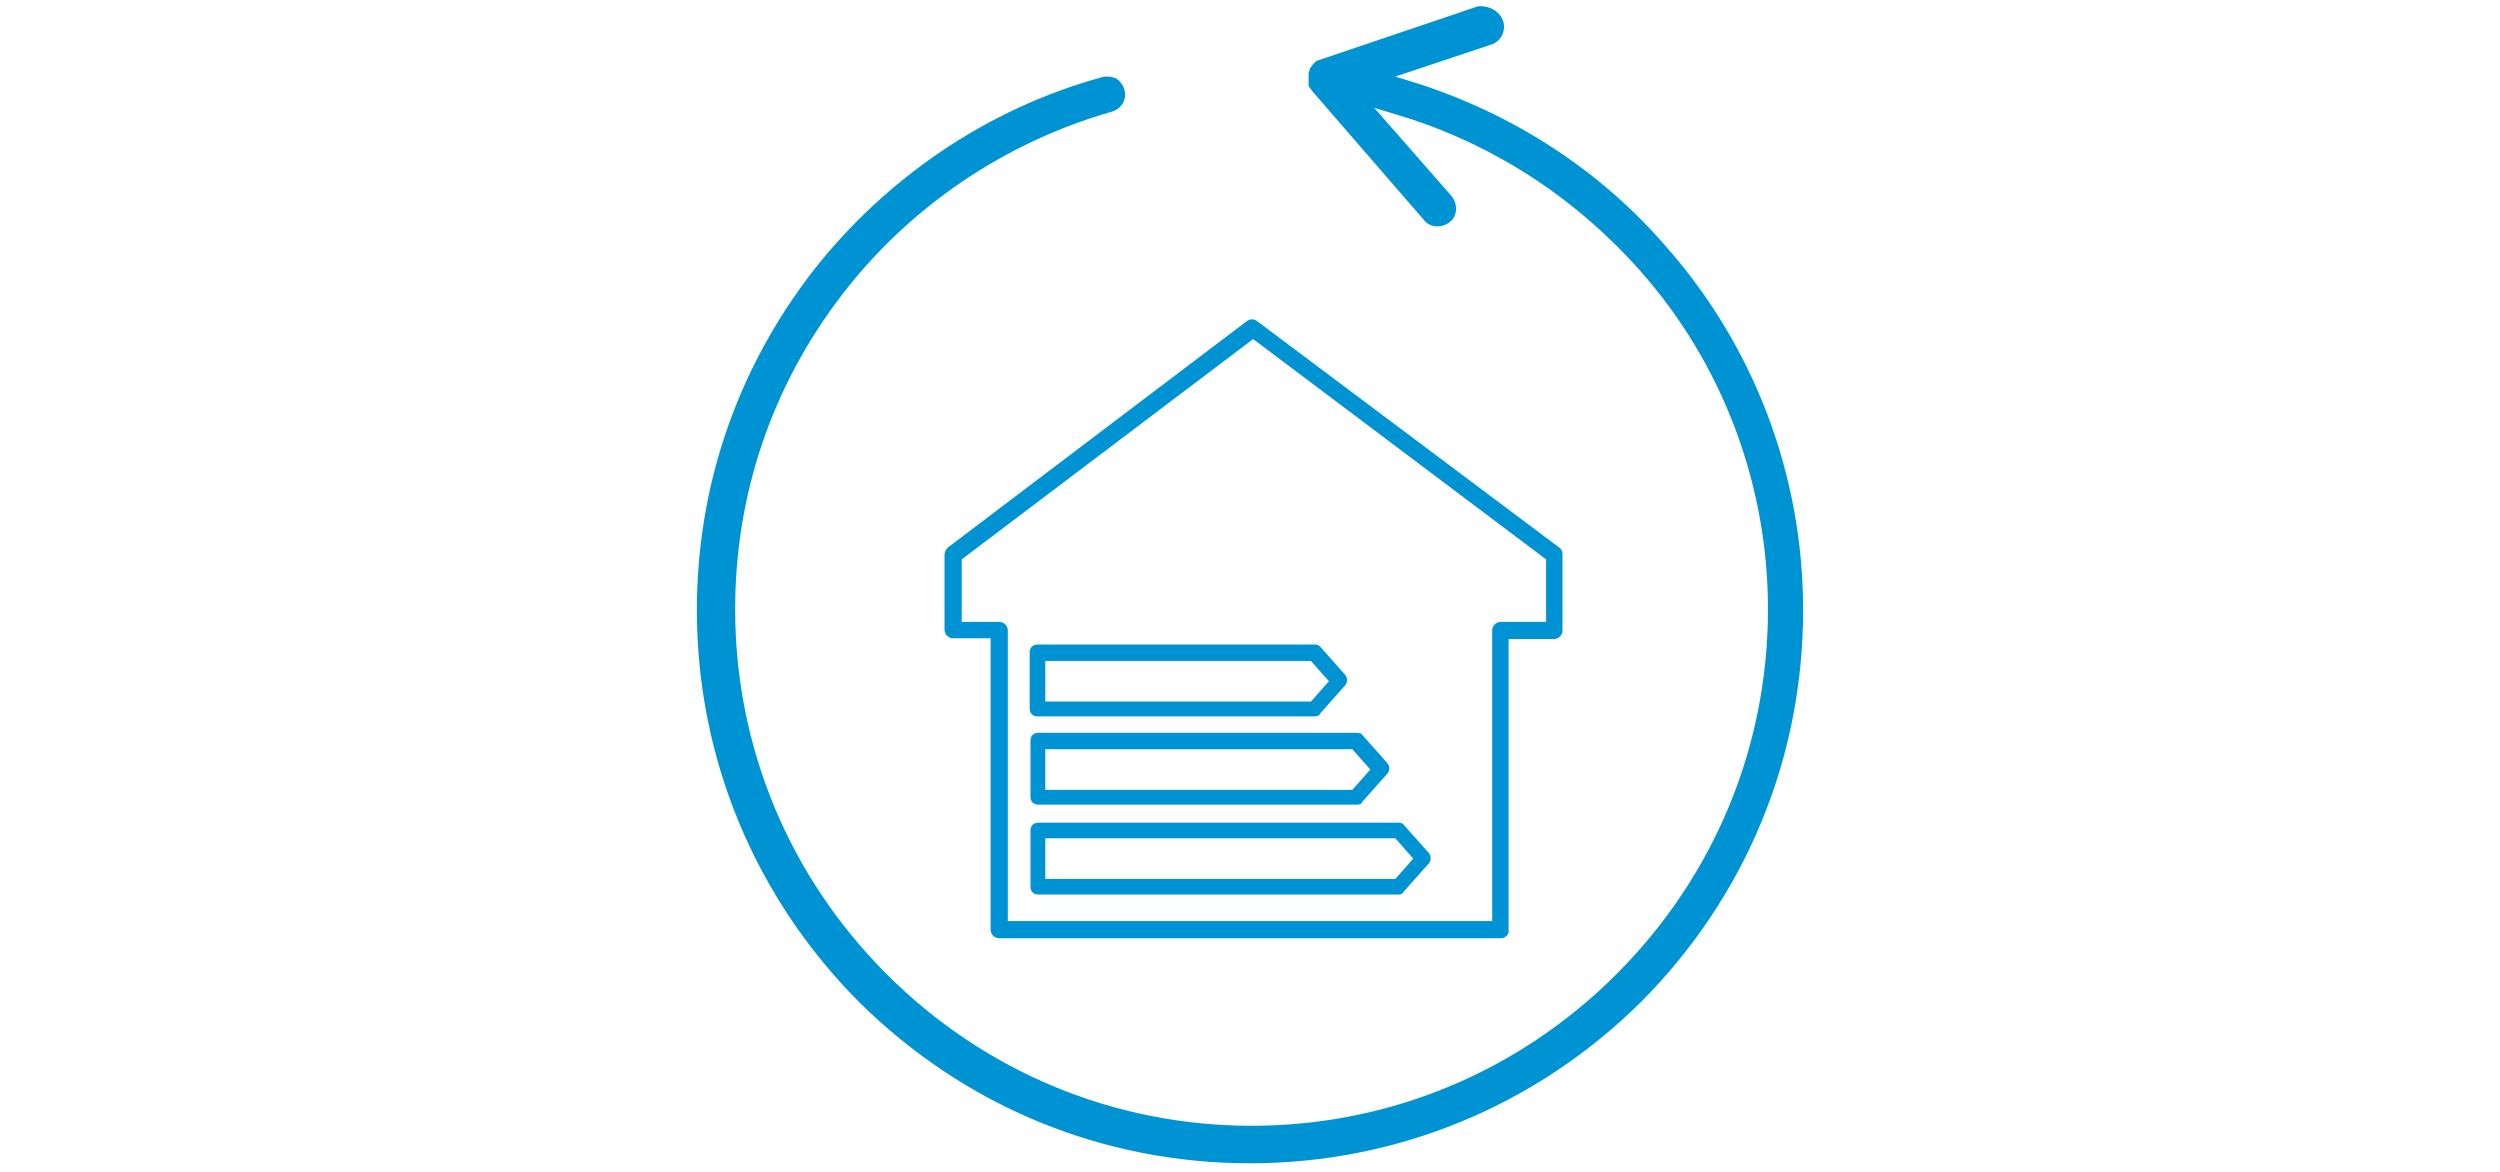
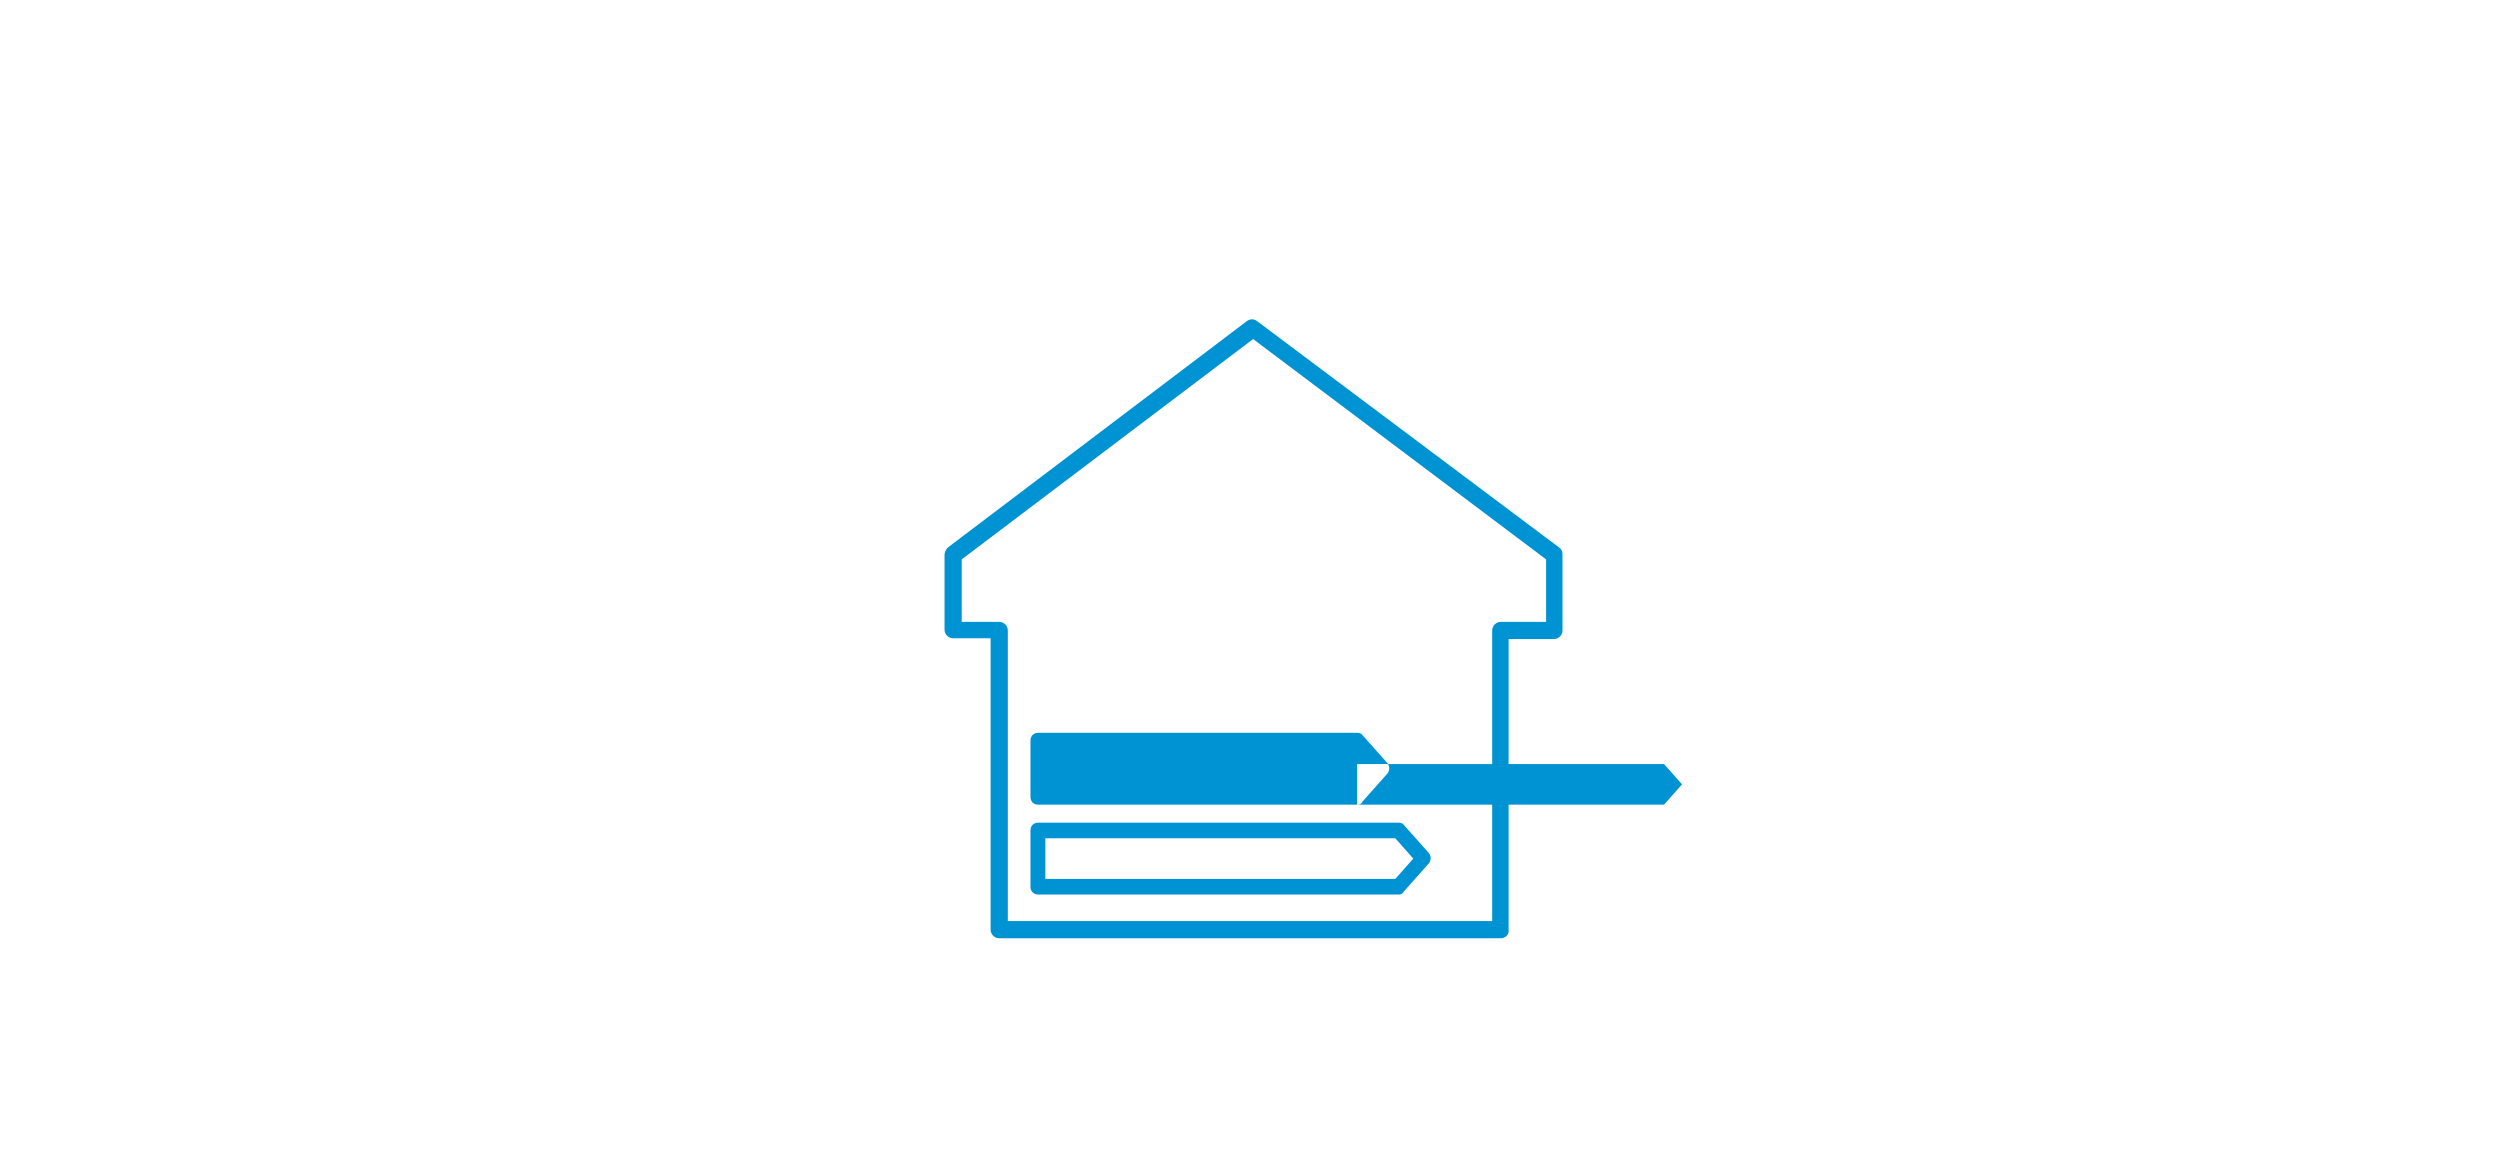
<svg xmlns="http://www.w3.org/2000/svg" version="1.1" id="Ebene_1" x="0px" y="0px" viewBox="0 0 320 150" xml:space="preserve">
  <g id="Pfeil">
    <g>
-       <path fill="#0093D3" d="M141.7,9.8c-0.2,0-0.4,0-0.7,0.1c-14.6,4-27.7,12.9-37.1,25c-9.6,12.5-14.7,27.4-14.7,43.2    c0,18.9,7.4,36.7,20.7,50.1c13.5,13.4,31.2,20.7,50.1,20.7s36.7-7.4,50.1-20.7c13.4-13.5,20.7-31.2,20.7-50.1    c0-17.2-6.2-33.7-17.6-46.6c-8.3-9.6-19.3-16.8-31.7-20.8l-2.9-0.9l12.3-4.1c1.2-0.4,1.9-1.7,1.5-3l0,0c-0.5-1.4-1.9-2-3.2-1.9    l-20.7,7l0,0c-0.1,0.1-0.2,0.2-0.2,0.2L168,8.3c-0.1,0.2-0.2,0.3-0.3,0.4c0,0.1-0.1,0.2-0.1,0.3c0,0.2-0.1,0.3-0.1,0.4V11l0,0    c0.1,0.1,0.1,0.2,0.2,0.3c0.1,0.1,0.2,0.2,0.2,0.3l0,0l0.1,0.1l14.3,16.5c0.8,1,2.3,1,3.3,0.2s1-2.3,0.2-3.3l-9.9-11.3l3.3,1    c11.8,3.6,22.3,10.4,30.6,19.7c10.7,12,16.5,27.5,16.5,43.5c0,17.6-6.9,34.2-19.4,46.7s-29.1,19.4-46.7,19.4s-34.2-6.9-46.7-19.4    C101,112.2,94.1,95.6,94.1,78c0-14.7,4.7-28.6,13.7-40.3c8.6-11.2,20.8-19.5,34.5-23.4c1.3-0.4,2-1.6,1.6-2.9    c-0.2-0.6-0.6-1.1-1.1-1.4C142.5,9.9,142.1,9.8,141.7,9.8z M165.7,11.4L165.7,11.4L165.7,11.4z M168.9,7.5L168.9,7.5L168.9,7.5z" />
-     </g>
+       </g>
  </g>
  <g>
    <g>
      <g>
-         <path fill="#0093D3" d="M168.3,91.7h-35.5c-0.6,0-1-0.4-1-1v-7.2c0-0.6,0.4-1,1-1h35.5c0.3,0,0.6,0.1,0.7,0.3l3.2,3.6     c0.3,0.4,0.3,0.9,0,1.3l-3.2,3.6C168.9,91.6,168.6,91.7,168.3,91.7z M133.8,89.8h34l2.3-2.6l-2.3-2.6h-34V89.8z" />
-       </g>
+         </g>
      <g>
-         <path fill="#0093D3" d="M173.7,103h-40.8c-0.6,0-1-0.4-1-1v-7.2c0-0.6,0.4-1,1-1h40.8c0.3,0,0.6,0.1,0.7,0.3l3.2,3.6     c0.3,0.4,0.3,0.9,0,1.3l-3.2,3.6C174.3,102.9,174,103,173.7,103z M133.8,101.1h39.3l2.3-2.6l-2.3-2.6h-39.3V101.1z" />
+         <path fill="#0093D3" d="M173.7,103h-40.8c-0.6,0-1-0.4-1-1v-7.2c0-0.6,0.4-1,1-1h40.8c0.3,0,0.6,0.1,0.7,0.3l3.2,3.6     c0.3,0.4,0.3,0.9,0,1.3l-3.2,3.6C174.3,102.9,174,103,173.7,103z h39.3l2.3-2.6l-2.3-2.6h-39.3V101.1z" />
      </g>
      <g>
        <path fill="#0093D3" d="M179.1,114.5h-46.2c-0.6,0-1-0.4-1-1v-7.2c0-0.6,0.4-1,1-1H179c0.3,0,0.6,0.1,0.7,0.3l3.2,3.6     c0.3,0.4,0.3,0.9,0,1.3l-3.2,3.6C179.6,114.3,179.4,114.5,179.1,114.5z M133.8,112.5h44.8l2.3-2.6l-2.3-2.6h-44.8V112.5z" />
      </g>
    </g>
  </g>
  <g>
    <path fill="#0093D3" d="M192.1,120.1h-64.2c-0.6,0-1.1-0.5-1.1-1.1V81.7H122c-0.6,0-1.1-0.5-1.1-1.1V71c0-0.3,0.2-0.7,0.4-0.9   l38.3-29c0.4-0.3,0.9-0.3,1.3,0l38.7,29c0.3,0.2,0.4,0.5,0.4,0.9v9.7c0,0.6-0.5,1.1-1.1,1.1h-5.8V119   C193.2,119.6,192.7,120.1,192.1,120.1z M129,117.9h62V80.7c0-0.6,0.5-1.1,1.1-1.1h5.8v-8l-37.5-28.2l-37.3,28.2v8h4.8   c0.6,0,1.1,0.5,1.1,1.1V117.9z" />
  </g>
</svg>